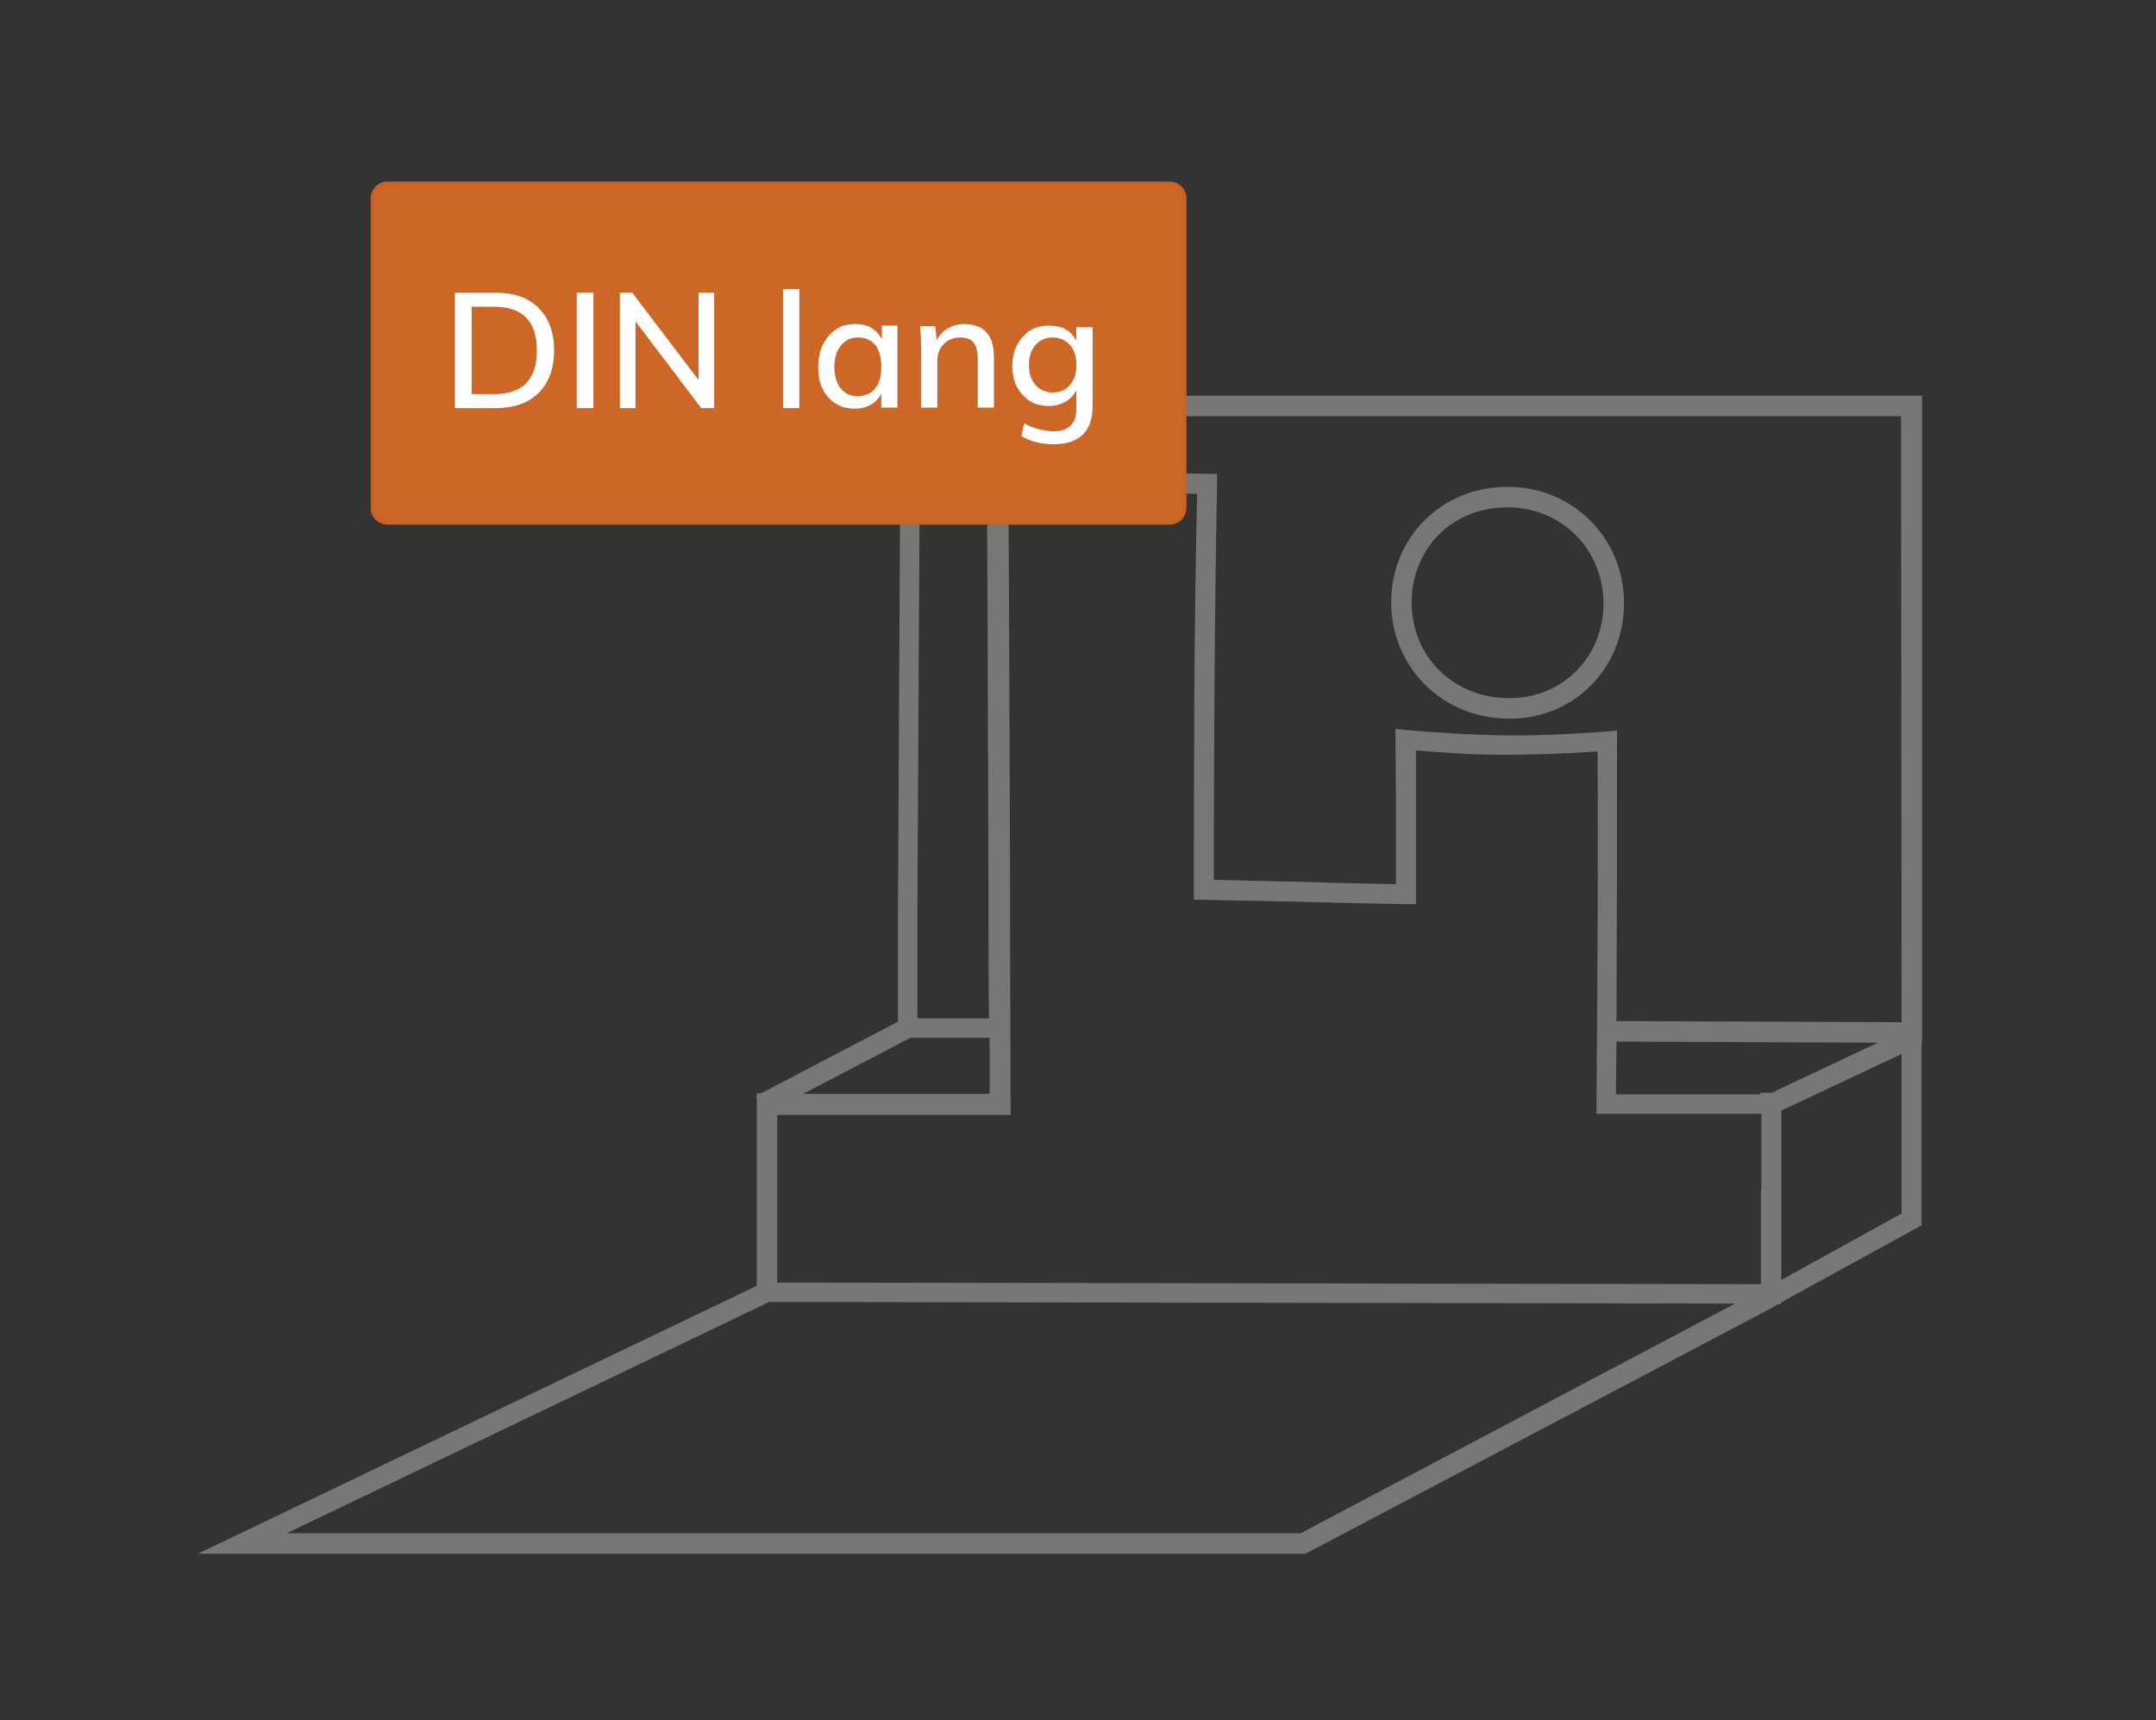
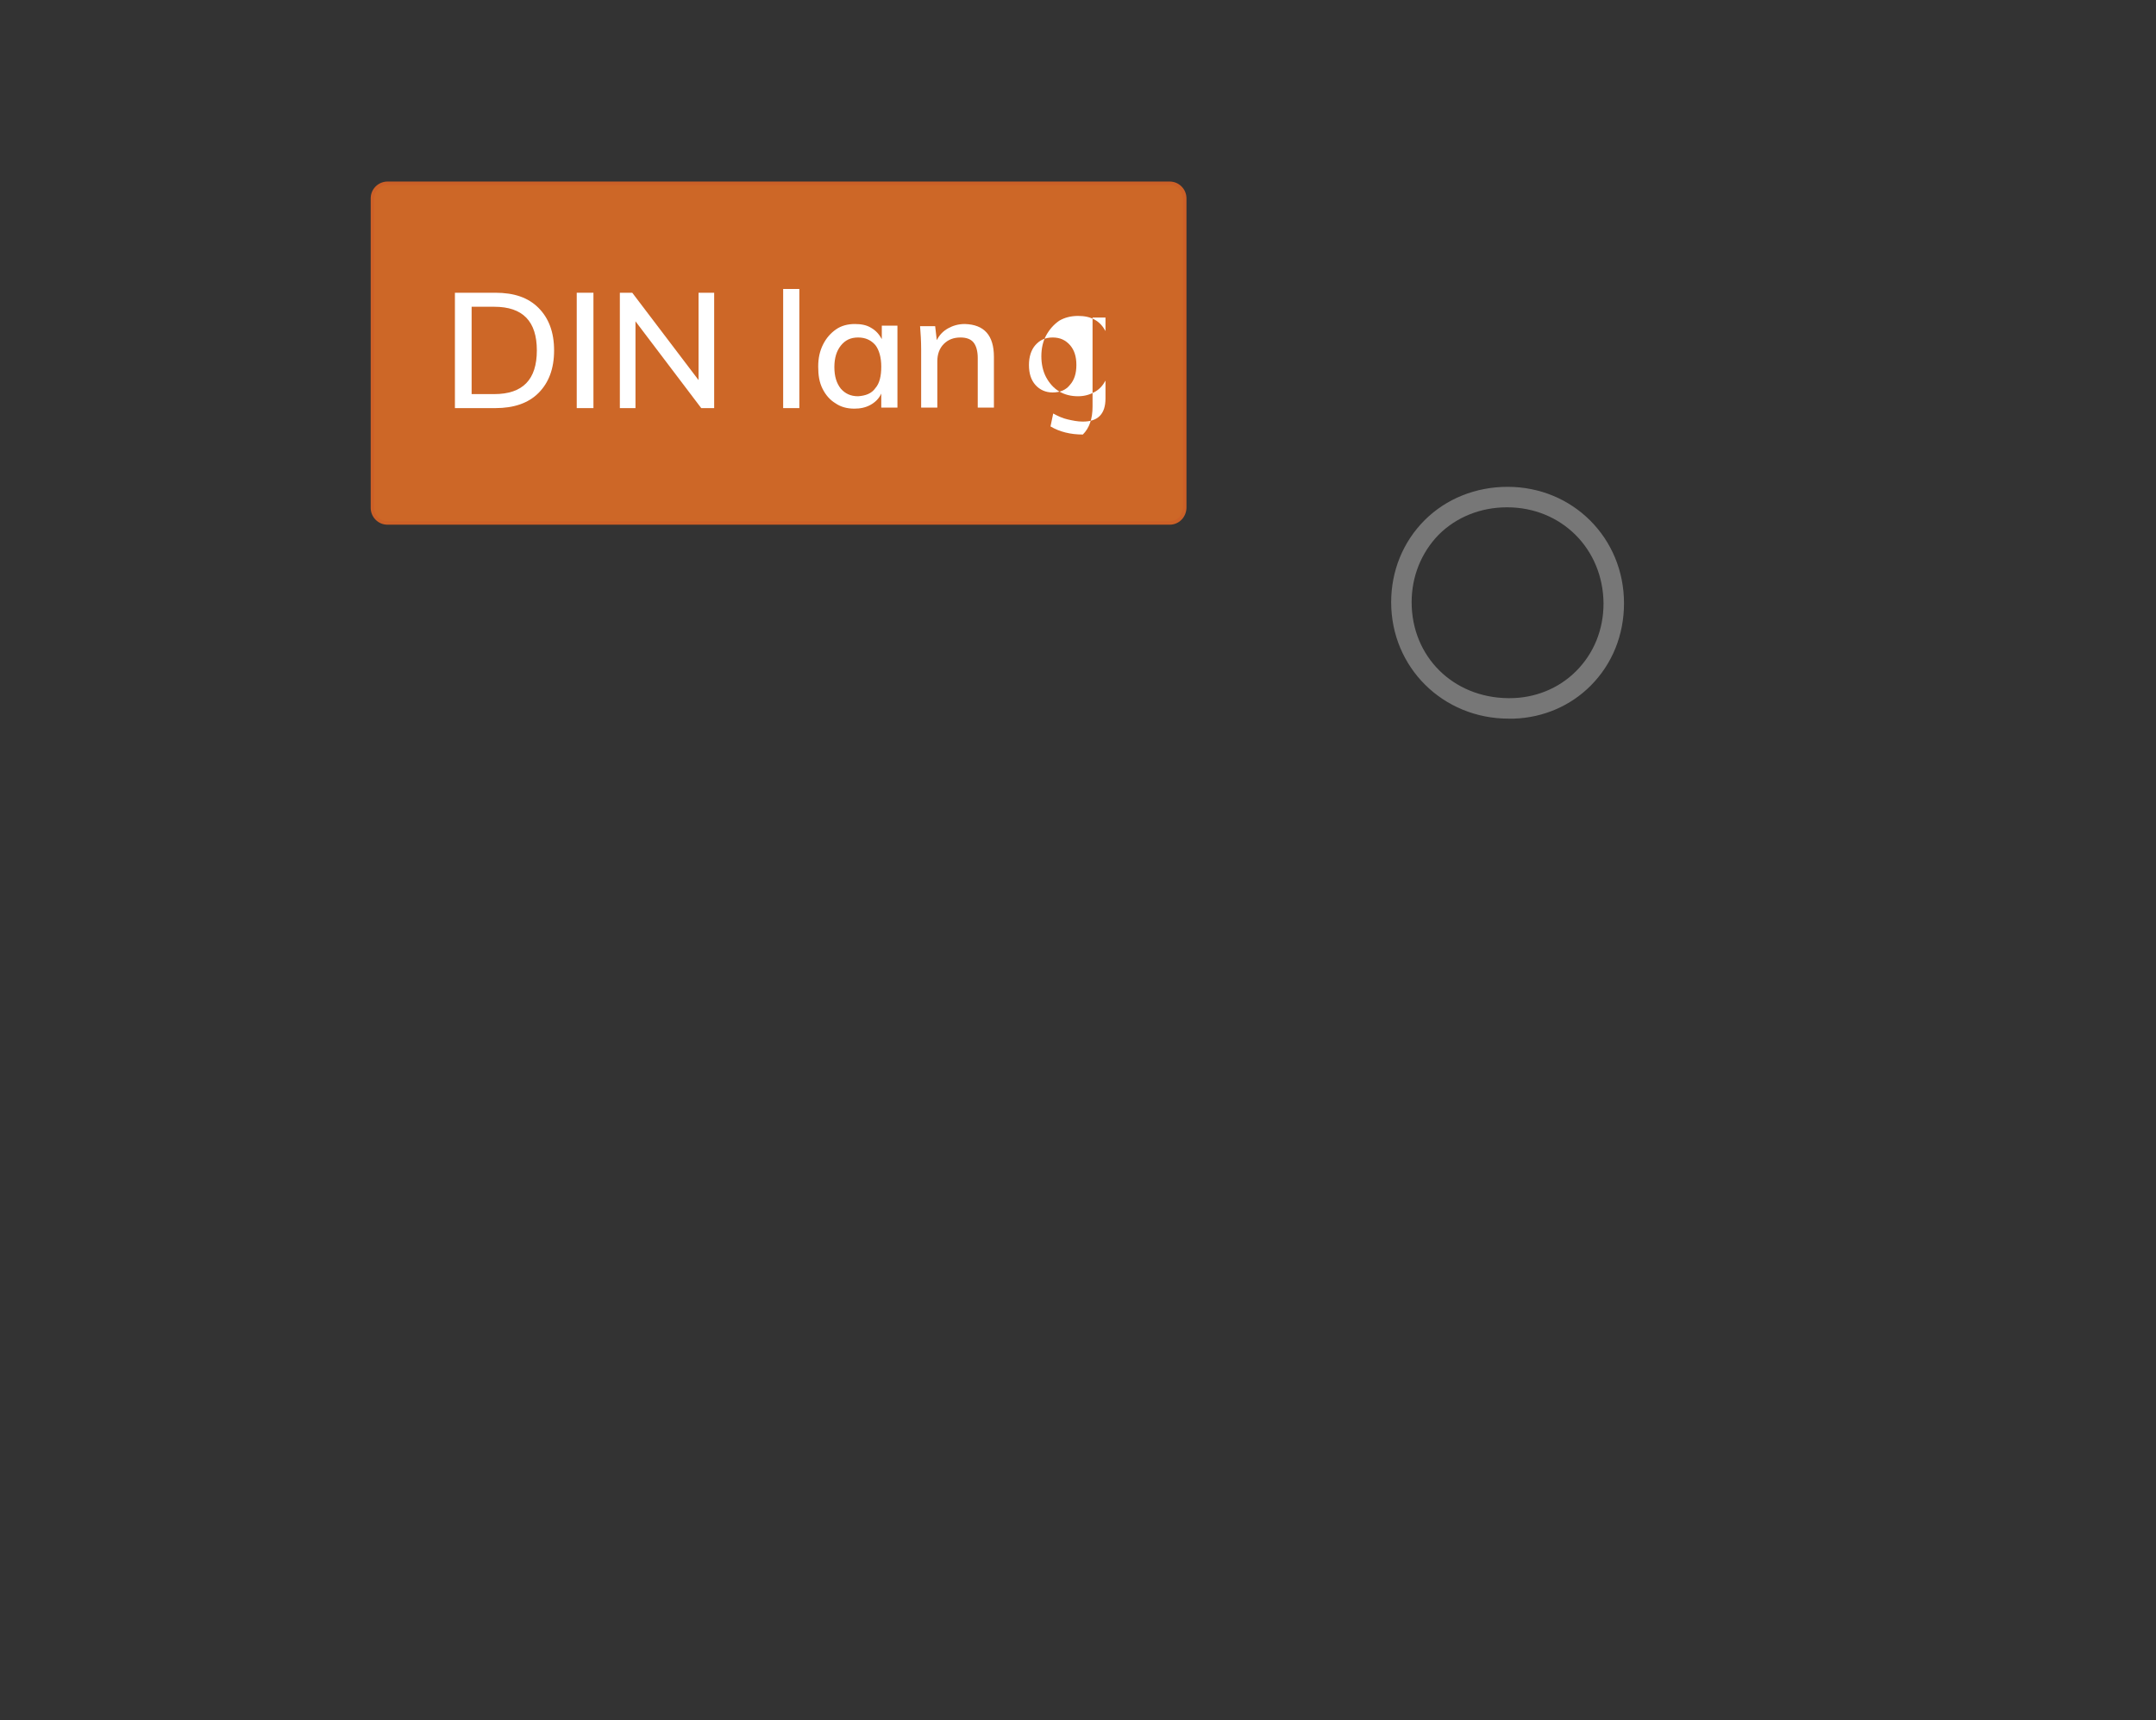
<svg xmlns="http://www.w3.org/2000/svg" version="1.1" id="Effektkarte" x="0px" y="0px" viewBox="0 0 400 319.1" style="enable-background:new 0 0 400 319.1;" xml:space="preserve">
  <rect x="0" y="0" width="400" height="319.1" fill="#333333" stroke="none" />
  <style type="text/css">
	.st0{fill:#777777;}
	.st1{fill:#CD6727;stroke:#CC6027;stroke-width:0.65;stroke-miterlimit:10;}
	.st2{enable-background:new    ;}
	.st3{fill:#FFFFFF;}
</style>
  <g>
-     <path class="st0" d="M167.1,73.4l-0.5,95.9v20.2l-25.4,13.3h-0.8v0.4l-0.1,0.1l0.1,0.5v34.7L36.7,288.2h205.5l86.9-45.8l0,0   l0.3-0.2l0.3-0.2l0,0l0.2-0.1h0.1h0.4v-0.3l25.9-14.2l0.2-0.1v-33.9h0.1v-120C356.6,73.4,167.1,73.4,167.1,73.4z M168.9,192.5h14.7   c0,3.9,0,7.5,0,10.4H149L168.9,192.5z M241.3,284.4H53.2l89.5-42.9l179.2,0.3L241.3,284.4z M326.7,220.7v17.5l-182.5-0.3v-31.1   h43.3v-1.9c0-7.9-0.1-21.1-0.1-36.1v-3c-0.1-27.4-0.2-59.7-0.3-75.1c10.4,0.4,21.3,0.6,35,0.9c-0.6,26-0.6,52.9-0.6,73.5v1.8h1.8   c4.6,0.1,9.2,0.2,13.8,0.3h1.5c7.3,0.2,14.8,0.4,22.2,0.5h1.9v-1.9c0-9.7,0-18.4,0-26.6c5,0.4,10.4,0.8,16.2,0.8   c5.2,0,11.2-0.2,17.5-0.6c0.1,18.5,0,39.2-0.2,65.3v1.9h30.6v14.1H326.7z M328.7,202.7h-2.1v0.3h-26.8c0-3.4,0.1-6.6,0.1-9.8   l48.5,0.2L328.7,202.7z M352.8,225.1l-22.3,12.3v-14.8V206l22.3-10.5V225.1z M352.8,189.6l-52.9-0.2c0.1-19.8,0.1-36.8,0.1-51.9v-2   l-2,0.2c-6.9,0.5-13.5,0.8-19.1,0.7c-6.4-0.1-12.4-0.5-18-1l-2-0.2v2.1c0.1,8.3,0.1,17,0.1,26.7c-6.7-0.1-13.4-0.3-20.2-0.5h-0.6   c-4.3-0.1-8.7-0.2-13-0.3c0-20.6,0.1-47.4,0.6-73.4v-1.9h-1.9c-15.4-0.3-27.4-0.6-38.8-1l-2-0.1v2c0.1,14.7,0.2,49.6,0.3,78.5v3.4   c0,6.5,0,12.7,0.1,18.2h-13.3v-19.5l0.5-92.2h182L352.8,189.6L352.8,189.6z" />
    <path class="st0" d="M279.9,133.3L279.9,133.3h1l0,0c5.5-0.2,10.5-2.4,14.2-6.1c4-4,6.2-9.4,6.2-15.3c0-12.1-9.5-21.6-21.6-21.6   c-5.9,0-11.4,2.2-15.4,6.2s-6.2,9.4-6.2,15.2C258.1,123.8,267.7,133.3,279.9,133.3z M266.9,99.2c3.3-3.3,7.8-5.1,12.7-5.1v-0.4v0.4   c10.1,0,17.8,7.7,17.9,17.8c0,4.9-1.8,9.3-5.1,12.6c-3.2,3.2-7.6,5-12.3,5h-0.3c-10.2-0.1-17.9-7.7-17.9-17.8   C261.9,106.9,263.7,102.5,266.9,99.2z" />
  </g>
  <path class="st1" d="M217,97H71.9c-1.6,0-2.8-1.3-2.8-2.8V36.8c0-1.6,1.3-2.8,2.8-2.8H217c1.6,0,2.8,1.3,2.8,2.8v57.3  C219.8,95.7,218.6,97,217,97z" />
  <g class="st2">
    <path class="st3" d="M84.4,54.3h7.5c3.5,0,6.1,0.9,8,2.8c1.9,1.9,2.9,4.5,2.9,7.9c0,3.4-1,6-2.9,7.9c-1.9,1.9-4.6,2.8-8,2.8h-7.5   V54.3z M91.7,73.1c5.3,0,7.9-2.7,7.9-8.1c0-5.4-2.6-8.1-7.9-8.1h-4.2v16.2H91.7z" />
    <path class="st3" d="M107,75.6V54.3h3.1v21.4H107z" />
    <path class="st3" d="M129.6,54.3h2.9v21.4h-2.4l-12.2-16.1v16.1H115V54.3h2.3l12.3,16.2V54.3z" />
    <path class="st3" d="M145.3,75.6V53.6h3v22.1H145.3z" />
    <path class="st3" d="M166.5,60.5v15.1h-3v-2.6c-0.4,0.9-1.1,1.6-2,2.1c-0.9,0.5-1.9,0.7-3,0.7c-1.3,0-2.5-0.3-3.5-1   c-1-0.6-1.8-1.5-2.4-2.7c-0.6-1.2-0.8-2.5-0.8-4.1c0-1.6,0.3-2.9,0.9-4.1c0.6-1.2,1.4-2.1,2.4-2.8c1-0.7,2.2-1,3.5-1   c1.2,0,2.2,0.2,3,0.7c0.9,0.5,1.5,1.2,2,2.1v-2.5H166.5z M162.4,72c0.8-0.9,1.1-2.3,1.1-4c0-1.7-0.4-3.1-1.1-4   c-0.8-0.9-1.8-1.4-3.2-1.4c-1.4,0-2.4,0.5-3.2,1.5c-0.8,1-1.2,2.3-1.2,4c0,1.7,0.4,3,1.2,4c0.8,0.9,1.8,1.4,3.2,1.4   C160.6,73.4,161.7,73,162.4,72z" />
    <path class="st3" d="M184.4,66.2v9.4h-3v-9.2c0-1.3-0.3-2.3-0.8-2.9c-0.5-0.6-1.3-0.9-2.4-0.9c-1.3,0-2.3,0.4-3.1,1.2   c-0.8,0.8-1.2,1.9-1.2,3.2v8.6h-3V64.8c0-1.6-0.1-3-0.2-4.3h2.8l0.3,2.6c0.5-1,1.2-1.7,2.1-2.2c0.9-0.5,1.9-0.8,3.1-0.8   C182.6,60.2,184.4,62.2,184.4,66.2z" />
-     <path class="st3" d="M202.7,60.5v14.9c0,2.3-0.6,4-1.8,5.2c-1.2,1.2-3,1.8-5.4,1.8c-2.3,0-4.3-0.5-6-1.5l0.5-2.4   c0.9,0.5,1.8,0.9,2.7,1.1c0.9,0.2,1.8,0.4,2.8,0.4c2.8,0,4.2-1.4,4.2-4.3v-3.3c-0.5,0.9-1.1,1.6-2,2.1c-0.9,0.5-1.9,0.8-3.1,0.8   c-1.3,0-2.5-0.3-3.5-0.9c-1-0.6-1.8-1.5-2.4-2.6c-0.6-1.1-0.9-2.5-0.9-3.9c0-1.5,0.3-2.8,0.9-3.9c0.6-1.1,1.4-2,2.4-2.7   c1-0.6,2.2-0.9,3.5-0.9c1.2,0,2.2,0.2,3.1,0.7c0.9,0.5,1.5,1.2,2,2.1v-2.5H202.7z M198.5,71.4c0.8-0.9,1.2-2.1,1.2-3.7   c0-1.6-0.4-2.8-1.2-3.7c-0.8-0.9-1.8-1.4-3.2-1.4c-1.4,0-2.4,0.5-3.2,1.4c-0.8,0.9-1.2,2.2-1.2,3.7c0,1.6,0.4,2.8,1.2,3.7   c0.8,0.9,1.9,1.4,3.2,1.4C196.7,72.8,197.8,72.3,198.5,71.4z" />
+     <path class="st3" d="M202.7,60.5v14.9c0,2.3-0.6,4-1.8,5.2c-2.3,0-4.3-0.5-6-1.5l0.5-2.4   c0.9,0.5,1.8,0.9,2.7,1.1c0.9,0.2,1.8,0.4,2.8,0.4c2.8,0,4.2-1.4,4.2-4.3v-3.3c-0.5,0.9-1.1,1.6-2,2.1c-0.9,0.5-1.9,0.8-3.1,0.8   c-1.3,0-2.5-0.3-3.5-0.9c-1-0.6-1.8-1.5-2.4-2.6c-0.6-1.1-0.9-2.5-0.9-3.9c0-1.5,0.3-2.8,0.9-3.9c0.6-1.1,1.4-2,2.4-2.7   c1-0.6,2.2-0.9,3.5-0.9c1.2,0,2.2,0.2,3.1,0.7c0.9,0.5,1.5,1.2,2,2.1v-2.5H202.7z M198.5,71.4c0.8-0.9,1.2-2.1,1.2-3.7   c0-1.6-0.4-2.8-1.2-3.7c-0.8-0.9-1.8-1.4-3.2-1.4c-1.4,0-2.4,0.5-3.2,1.4c-0.8,0.9-1.2,2.2-1.2,3.7c0,1.6,0.4,2.8,1.2,3.7   c0.8,0.9,1.9,1.4,3.2,1.4C196.7,72.8,197.8,72.3,198.5,71.4z" />
  </g>
</svg>